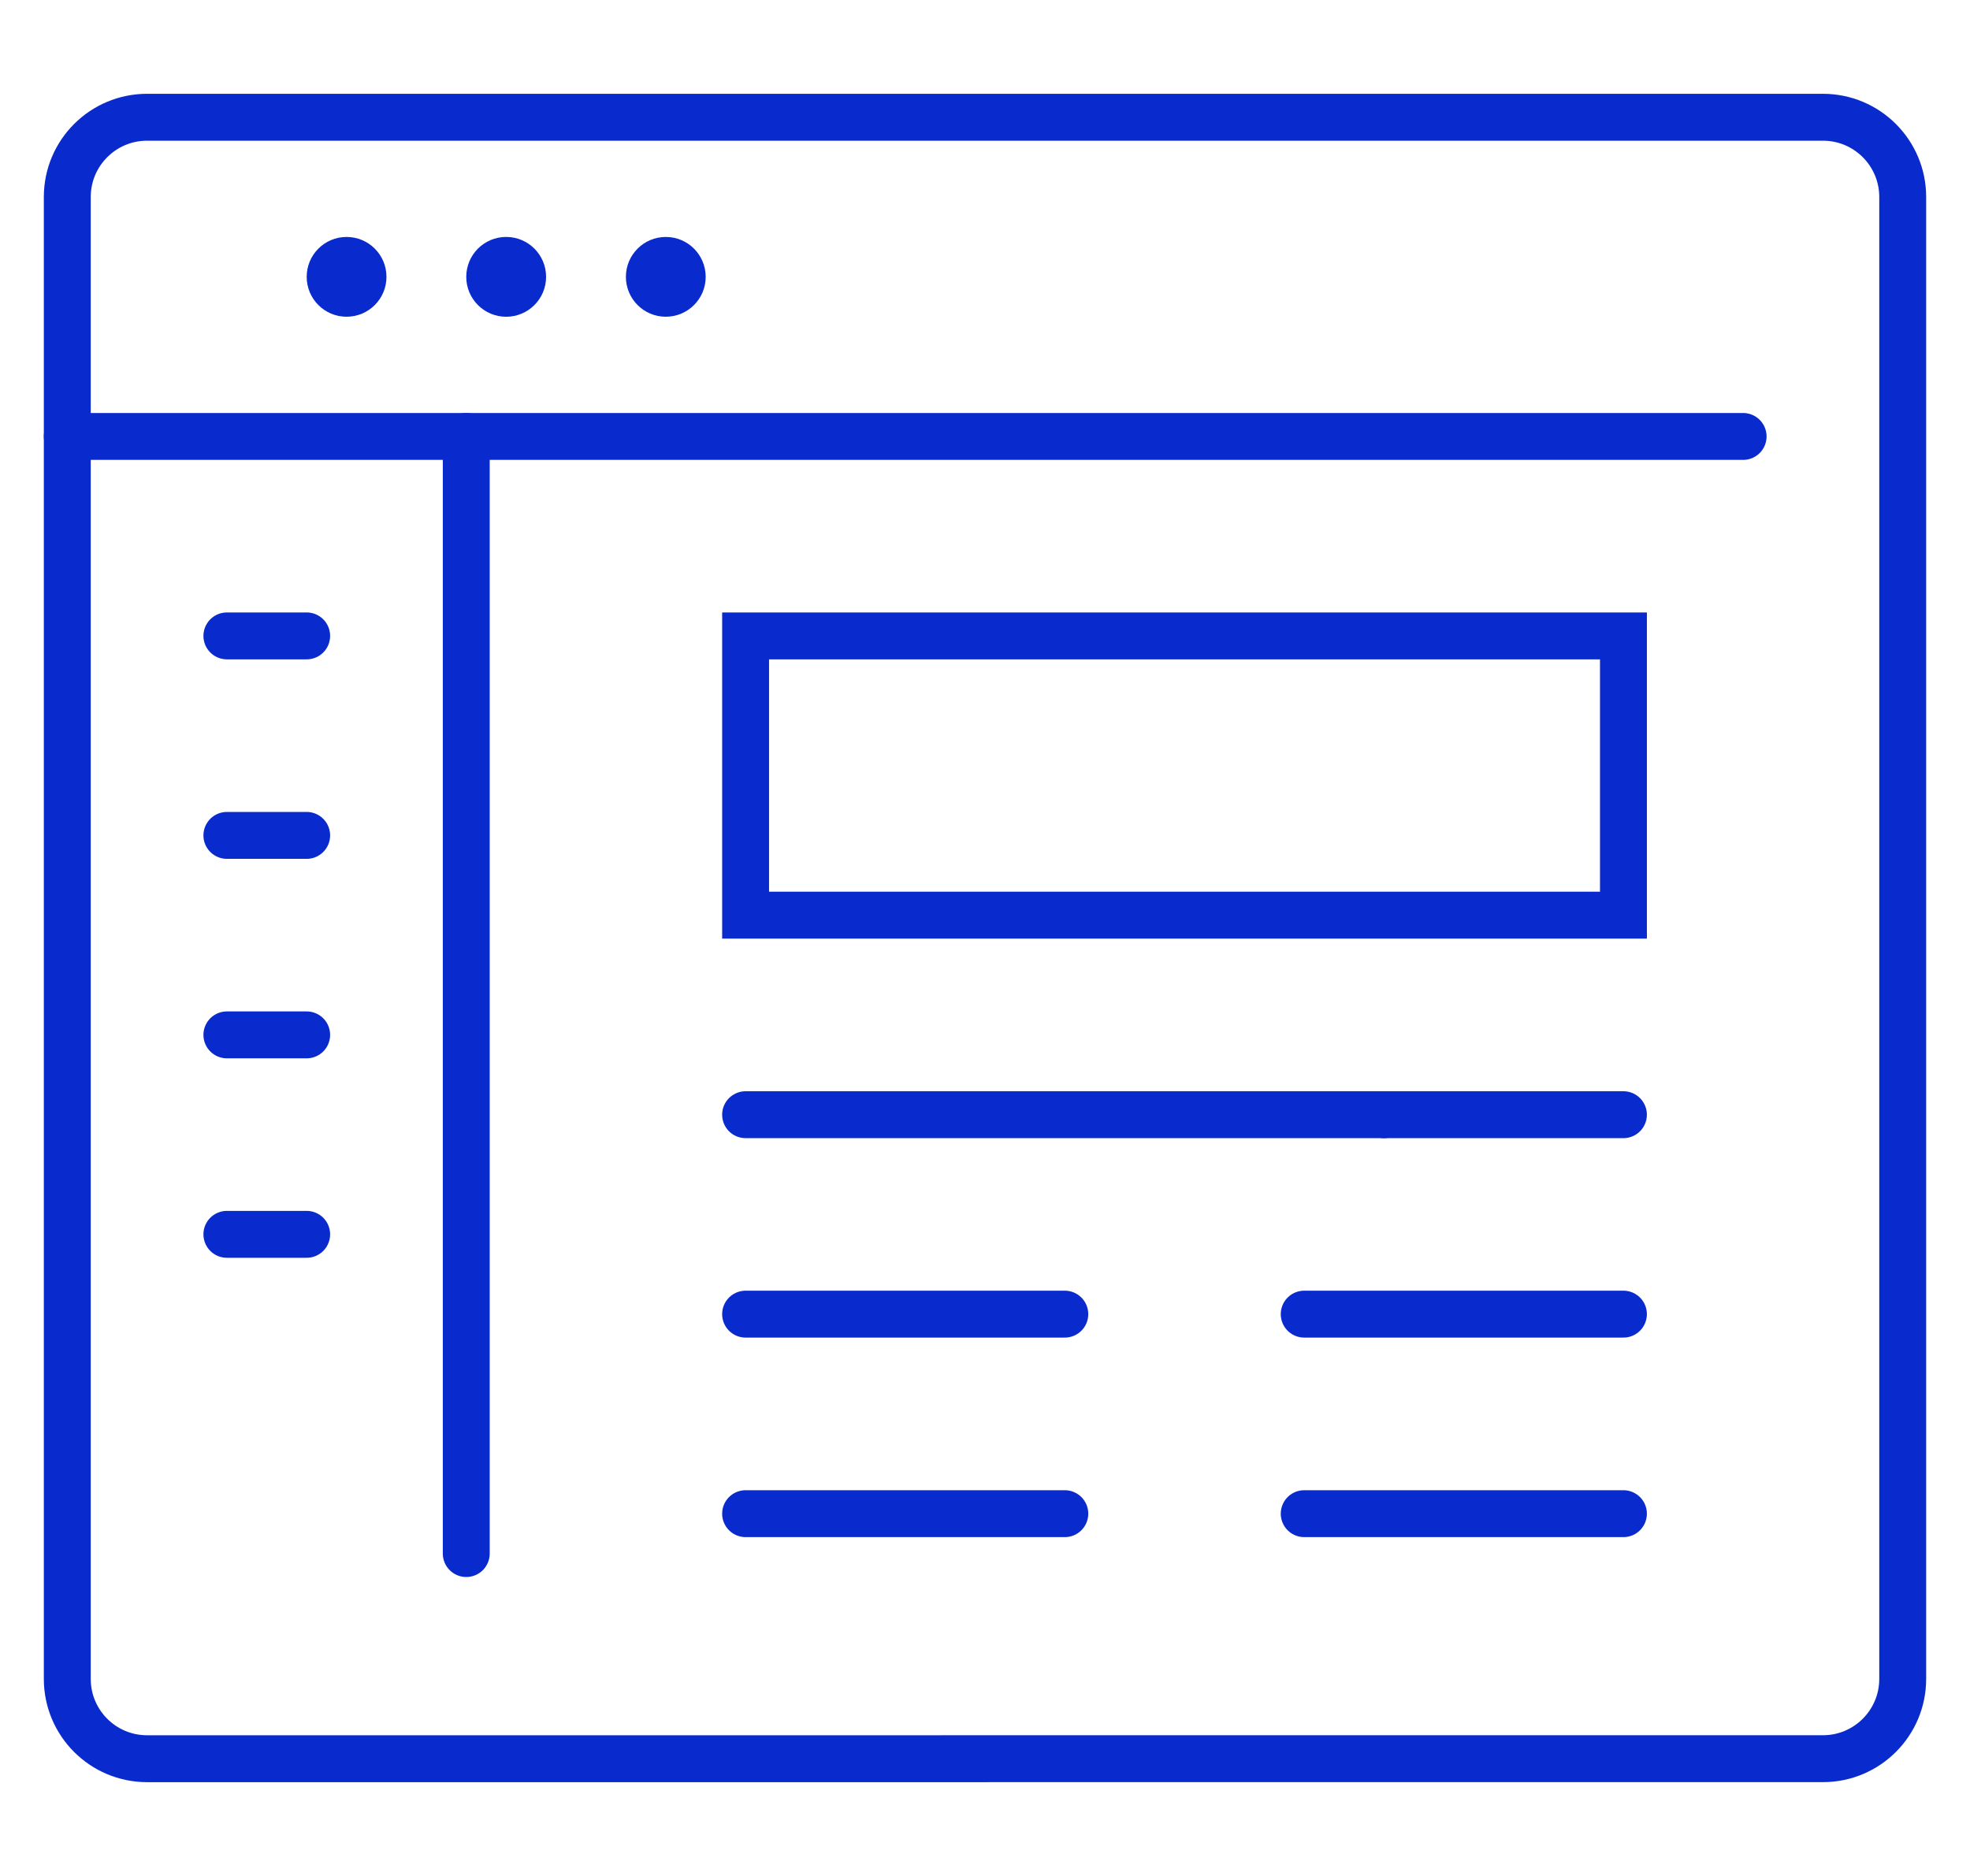
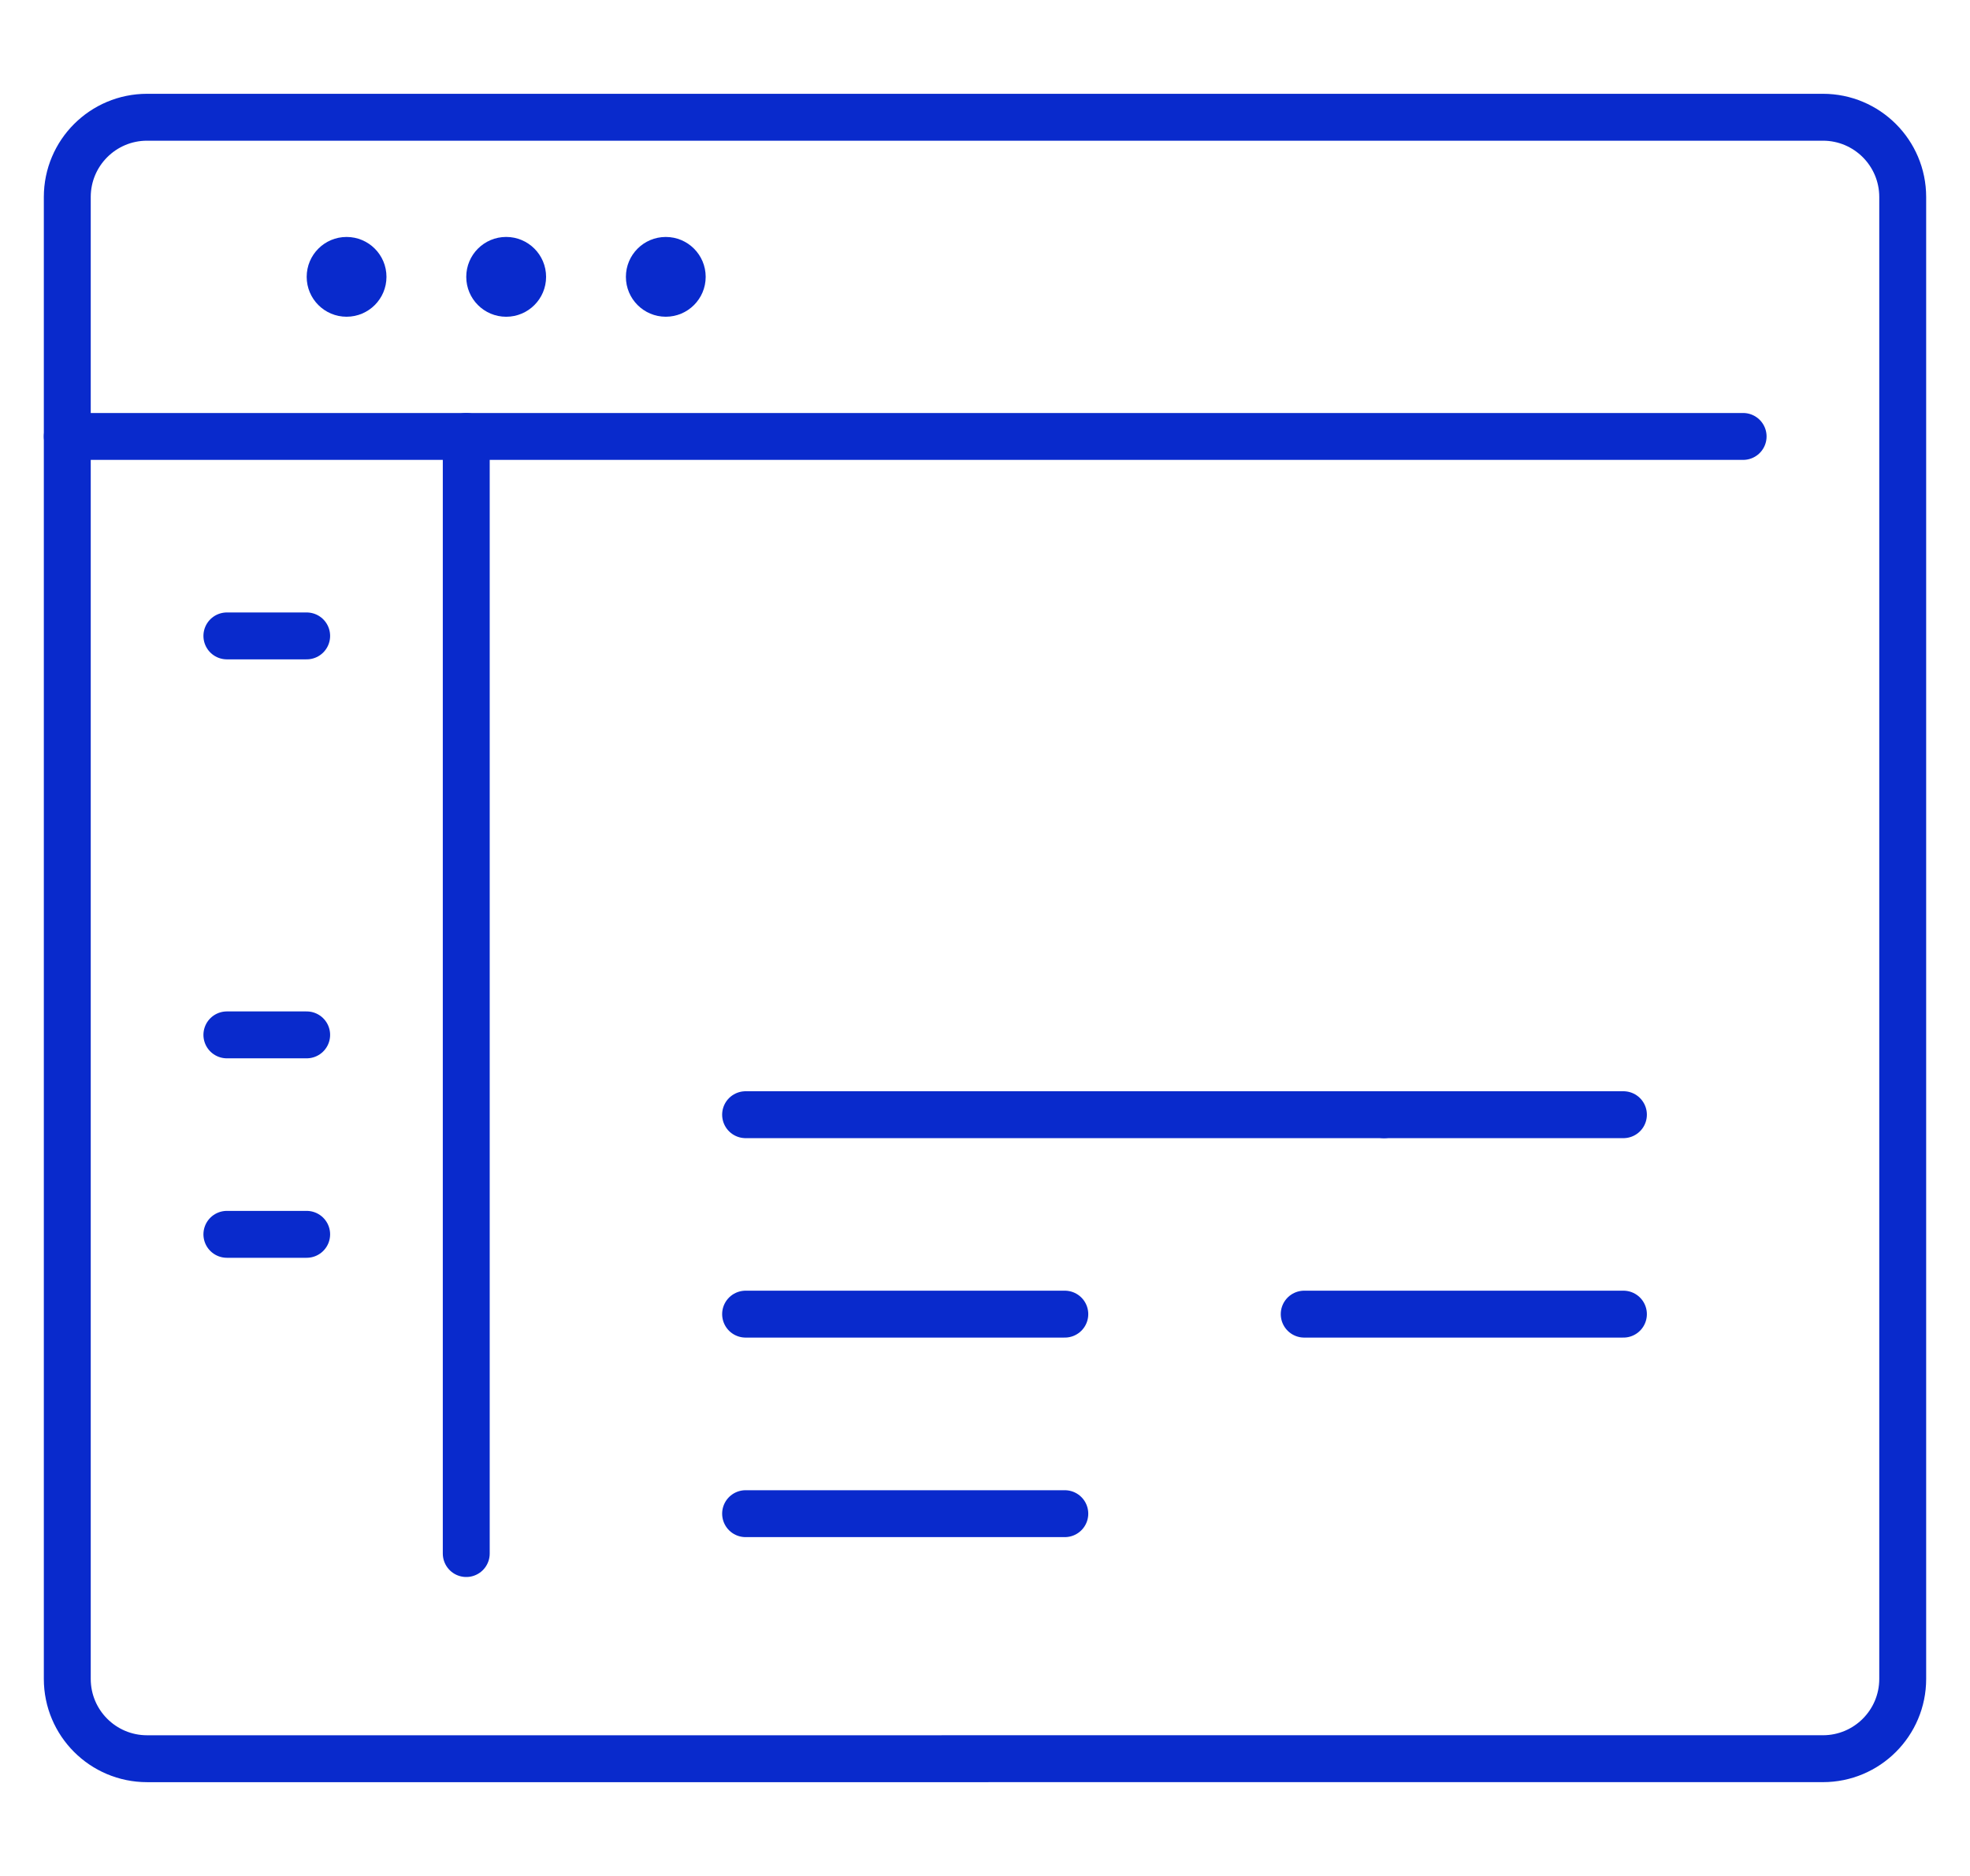
<svg xmlns="http://www.w3.org/2000/svg" version="1.1" id="Calque_1" x="0px" y="0px" width="84px" height="80px" viewBox="0 0 84 80" enable-background="new 0 0 84 80" xml:space="preserve">
  <g>
    <g>
      <path fill="none" stroke="#092ACC" stroke-width="2" stroke-linecap="round" stroke-miterlimit="10" d="M41.149,75H6.271    c-1.879,0-3.402-1.523-3.402-3.403V8.402C2.869,6.523,4.392,5,6.271,5h71.458c1.879,0,3.402,1.523,3.402,3.402v63.194    c0,1.88-1.523,3.403-3.402,3.403H41.149z" />
      <line fill="none" stroke="#092ACC" stroke-width="2" stroke-linecap="round" stroke-miterlimit="10" x1="2.869" y1="18.612" x2="74.326" y2="18.612" />
      <circle fill="#092ACC" cx="28.389" cy="11.806" r="1.701" />
      <circle fill="#092ACC" cx="21.583" cy="11.806" r="1.702" />
      <circle fill="#092ACC" cx="14.778" cy="11.806" r="1.701" />
-       <rect x="31.792" y="27.118" fill="none" stroke="#092ACC" stroke-width="2" stroke-linecap="round" stroke-miterlimit="10" width="37.431" height="11.909" />
      <line fill="none" stroke="#092ACC" stroke-width="2" stroke-linecap="round" stroke-miterlimit="10" x1="19.881" y1="18.612" x2="19.881" y2="66.251" />
      <line fill="none" stroke="#092ACC" stroke-width="2" stroke-linecap="round" stroke-miterlimit="10" x1="9.674" y1="27.118" x2="13.076" y2="27.118" />
-       <line fill="none" stroke="#092ACC" stroke-width="2" stroke-linecap="round" stroke-miterlimit="10" x1="9.674" y1="35.625" x2="13.076" y2="35.625" />
      <line fill="none" stroke="#092ACC" stroke-width="2" stroke-linecap="round" stroke-miterlimit="10" x1="9.674" y1="44.132" x2="13.076" y2="44.132" />
      <line fill="none" stroke="#092ACC" stroke-width="2" stroke-linecap="round" stroke-miterlimit="10" x1="9.674" y1="52.638" x2="13.076" y2="52.638" />
      <line fill="none" stroke="#092ACC" stroke-width="2" stroke-linecap="round" stroke-miterlimit="10" x1="31.792" y1="47.536" x2="59.014" y2="47.536" />
      <line fill="none" stroke="#092ACC" stroke-width="2" stroke-linecap="round" stroke-miterlimit="10" x1="31.792" y1="56.041" x2="45.403" y2="56.041" />
      <line fill="none" stroke="#092ACC" stroke-width="2" stroke-linecap="round" stroke-miterlimit="10" x1="55.611" y1="56.041" x2="69.222" y2="56.041" />
      <line fill="none" stroke="#092ACC" stroke-width="2" stroke-linecap="round" stroke-miterlimit="10" x1="31.792" y1="64.55" x2="45.403" y2="64.55" />
-       <line fill="none" stroke="#092ACC" stroke-width="2" stroke-linecap="round" stroke-miterlimit="10" x1="55.611" y1="64.55" x2="69.222" y2="64.55" />
      <line fill="none" stroke="#092ACC" stroke-width="2" stroke-linecap="round" stroke-miterlimit="10" x1="59.014" y1="47.536" x2="69.222" y2="47.536" />
    </g>
  </g>
</svg>